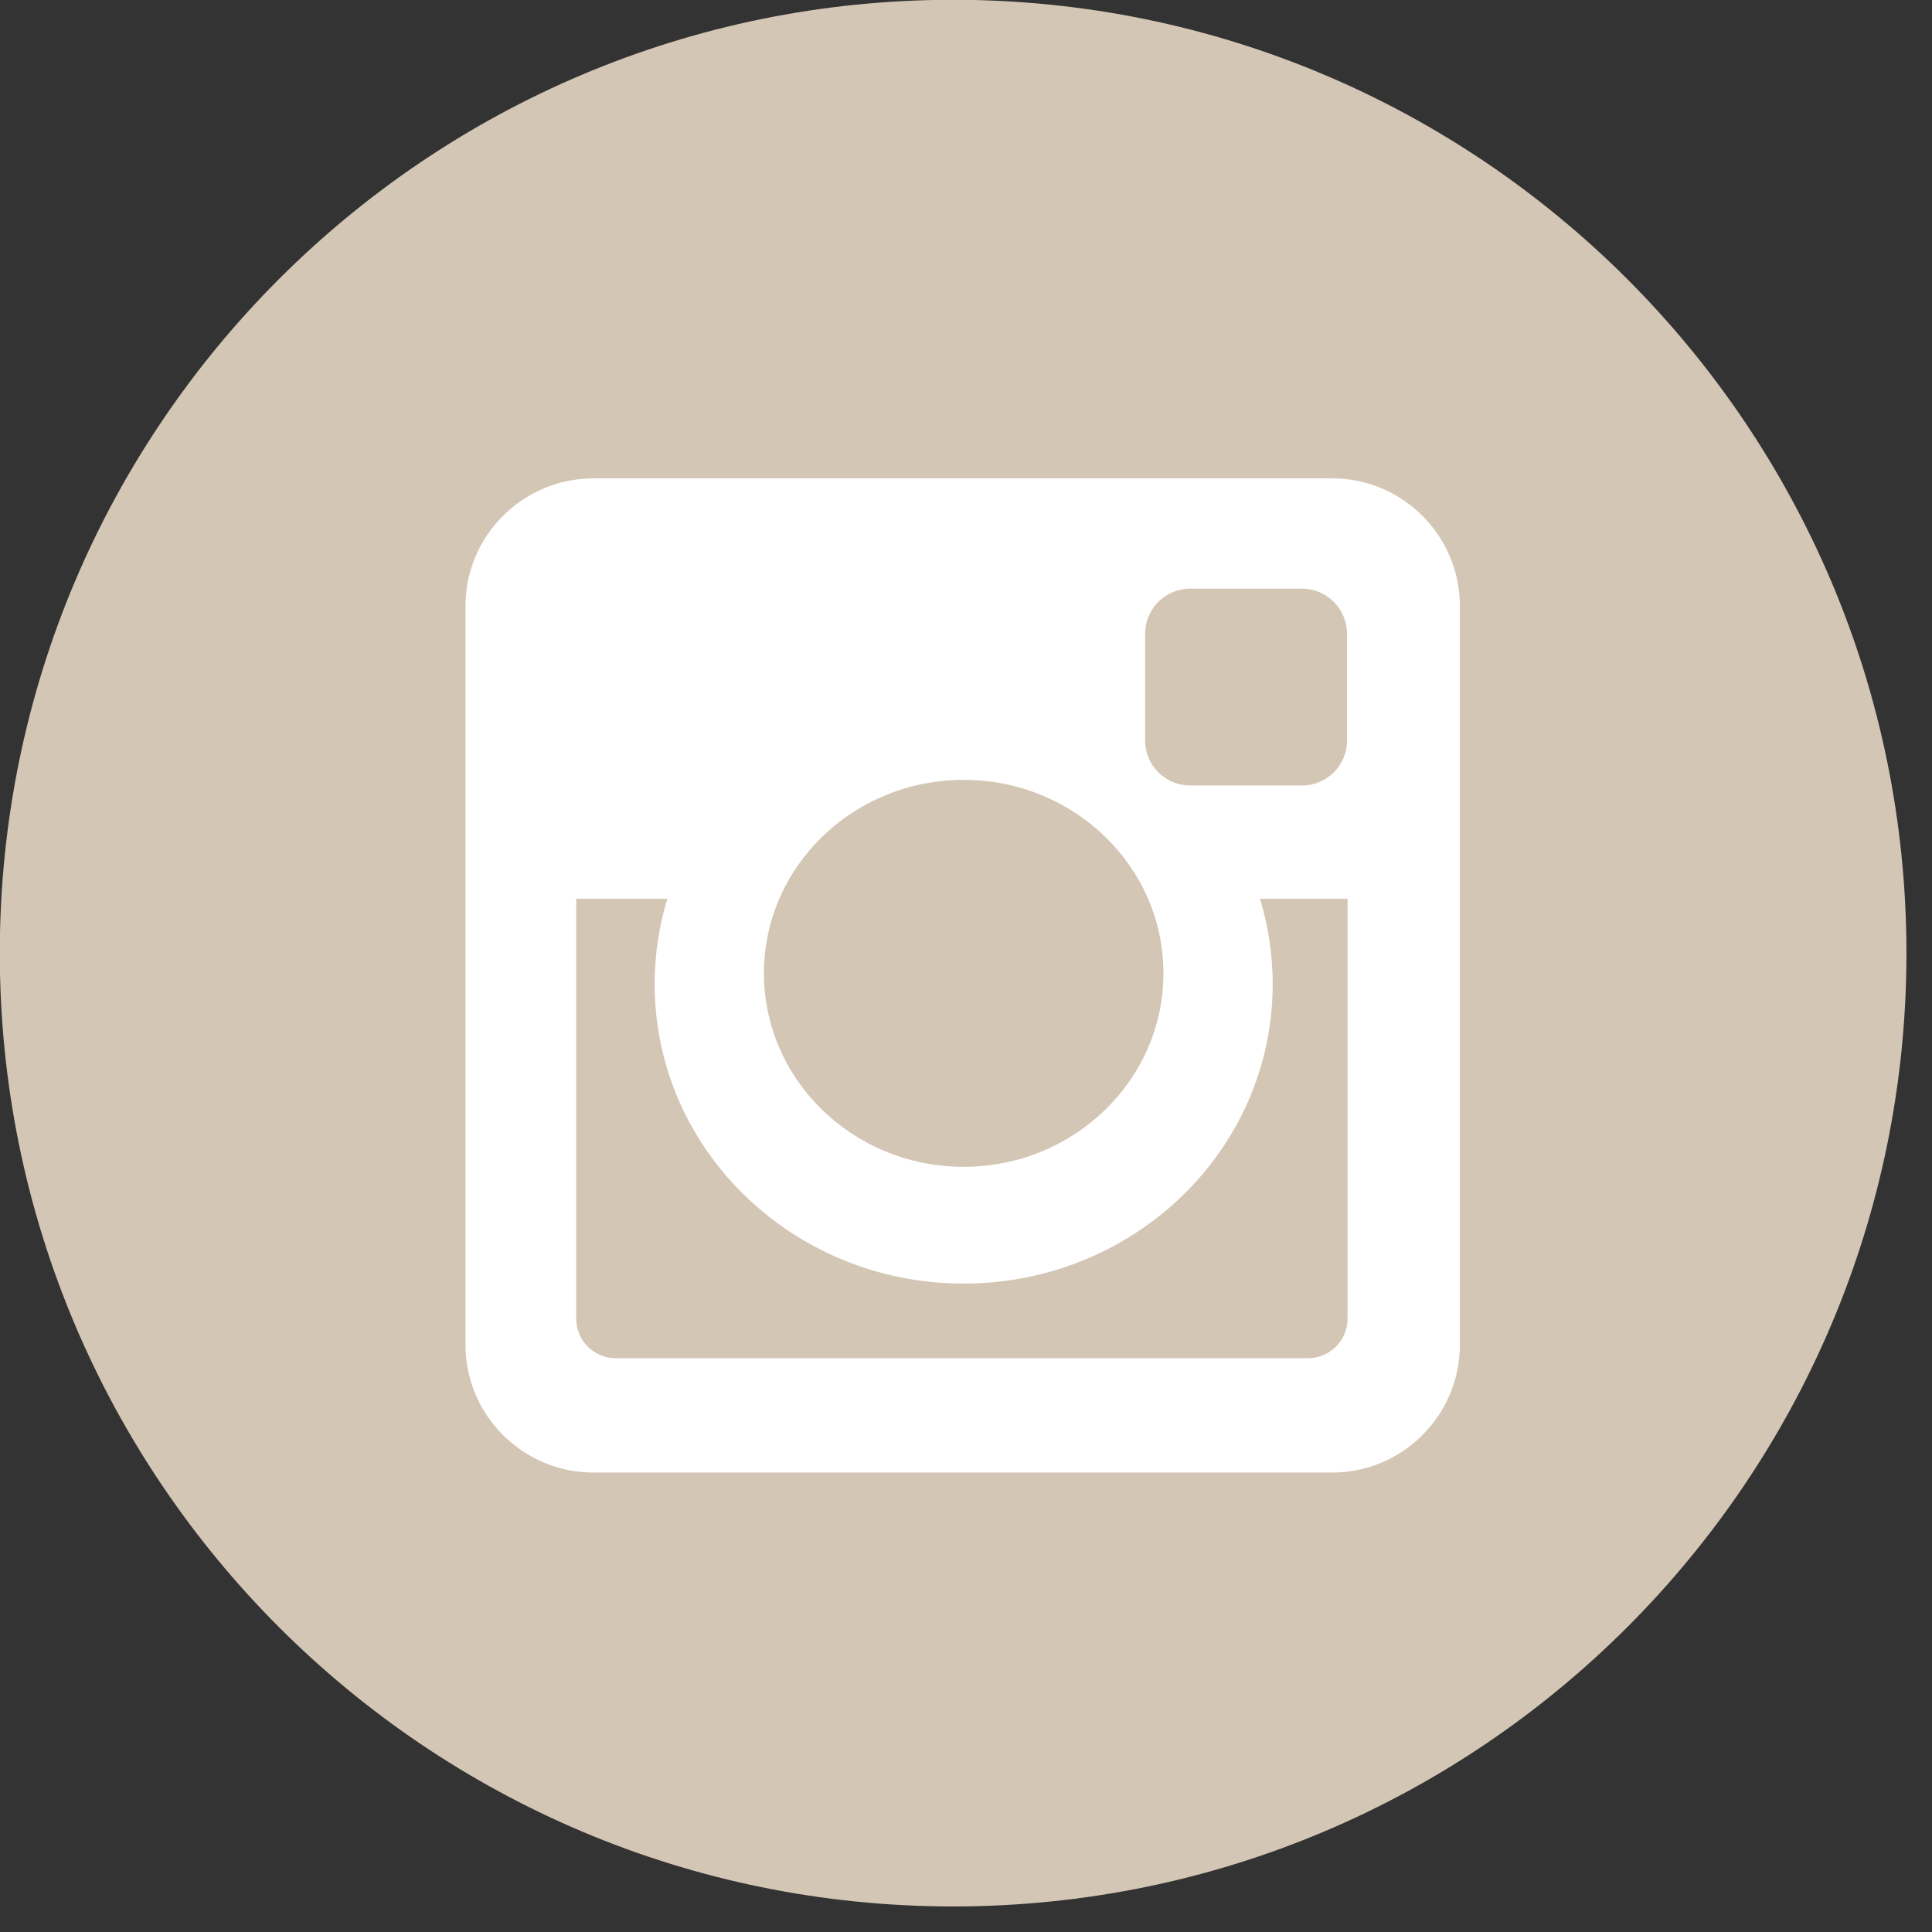
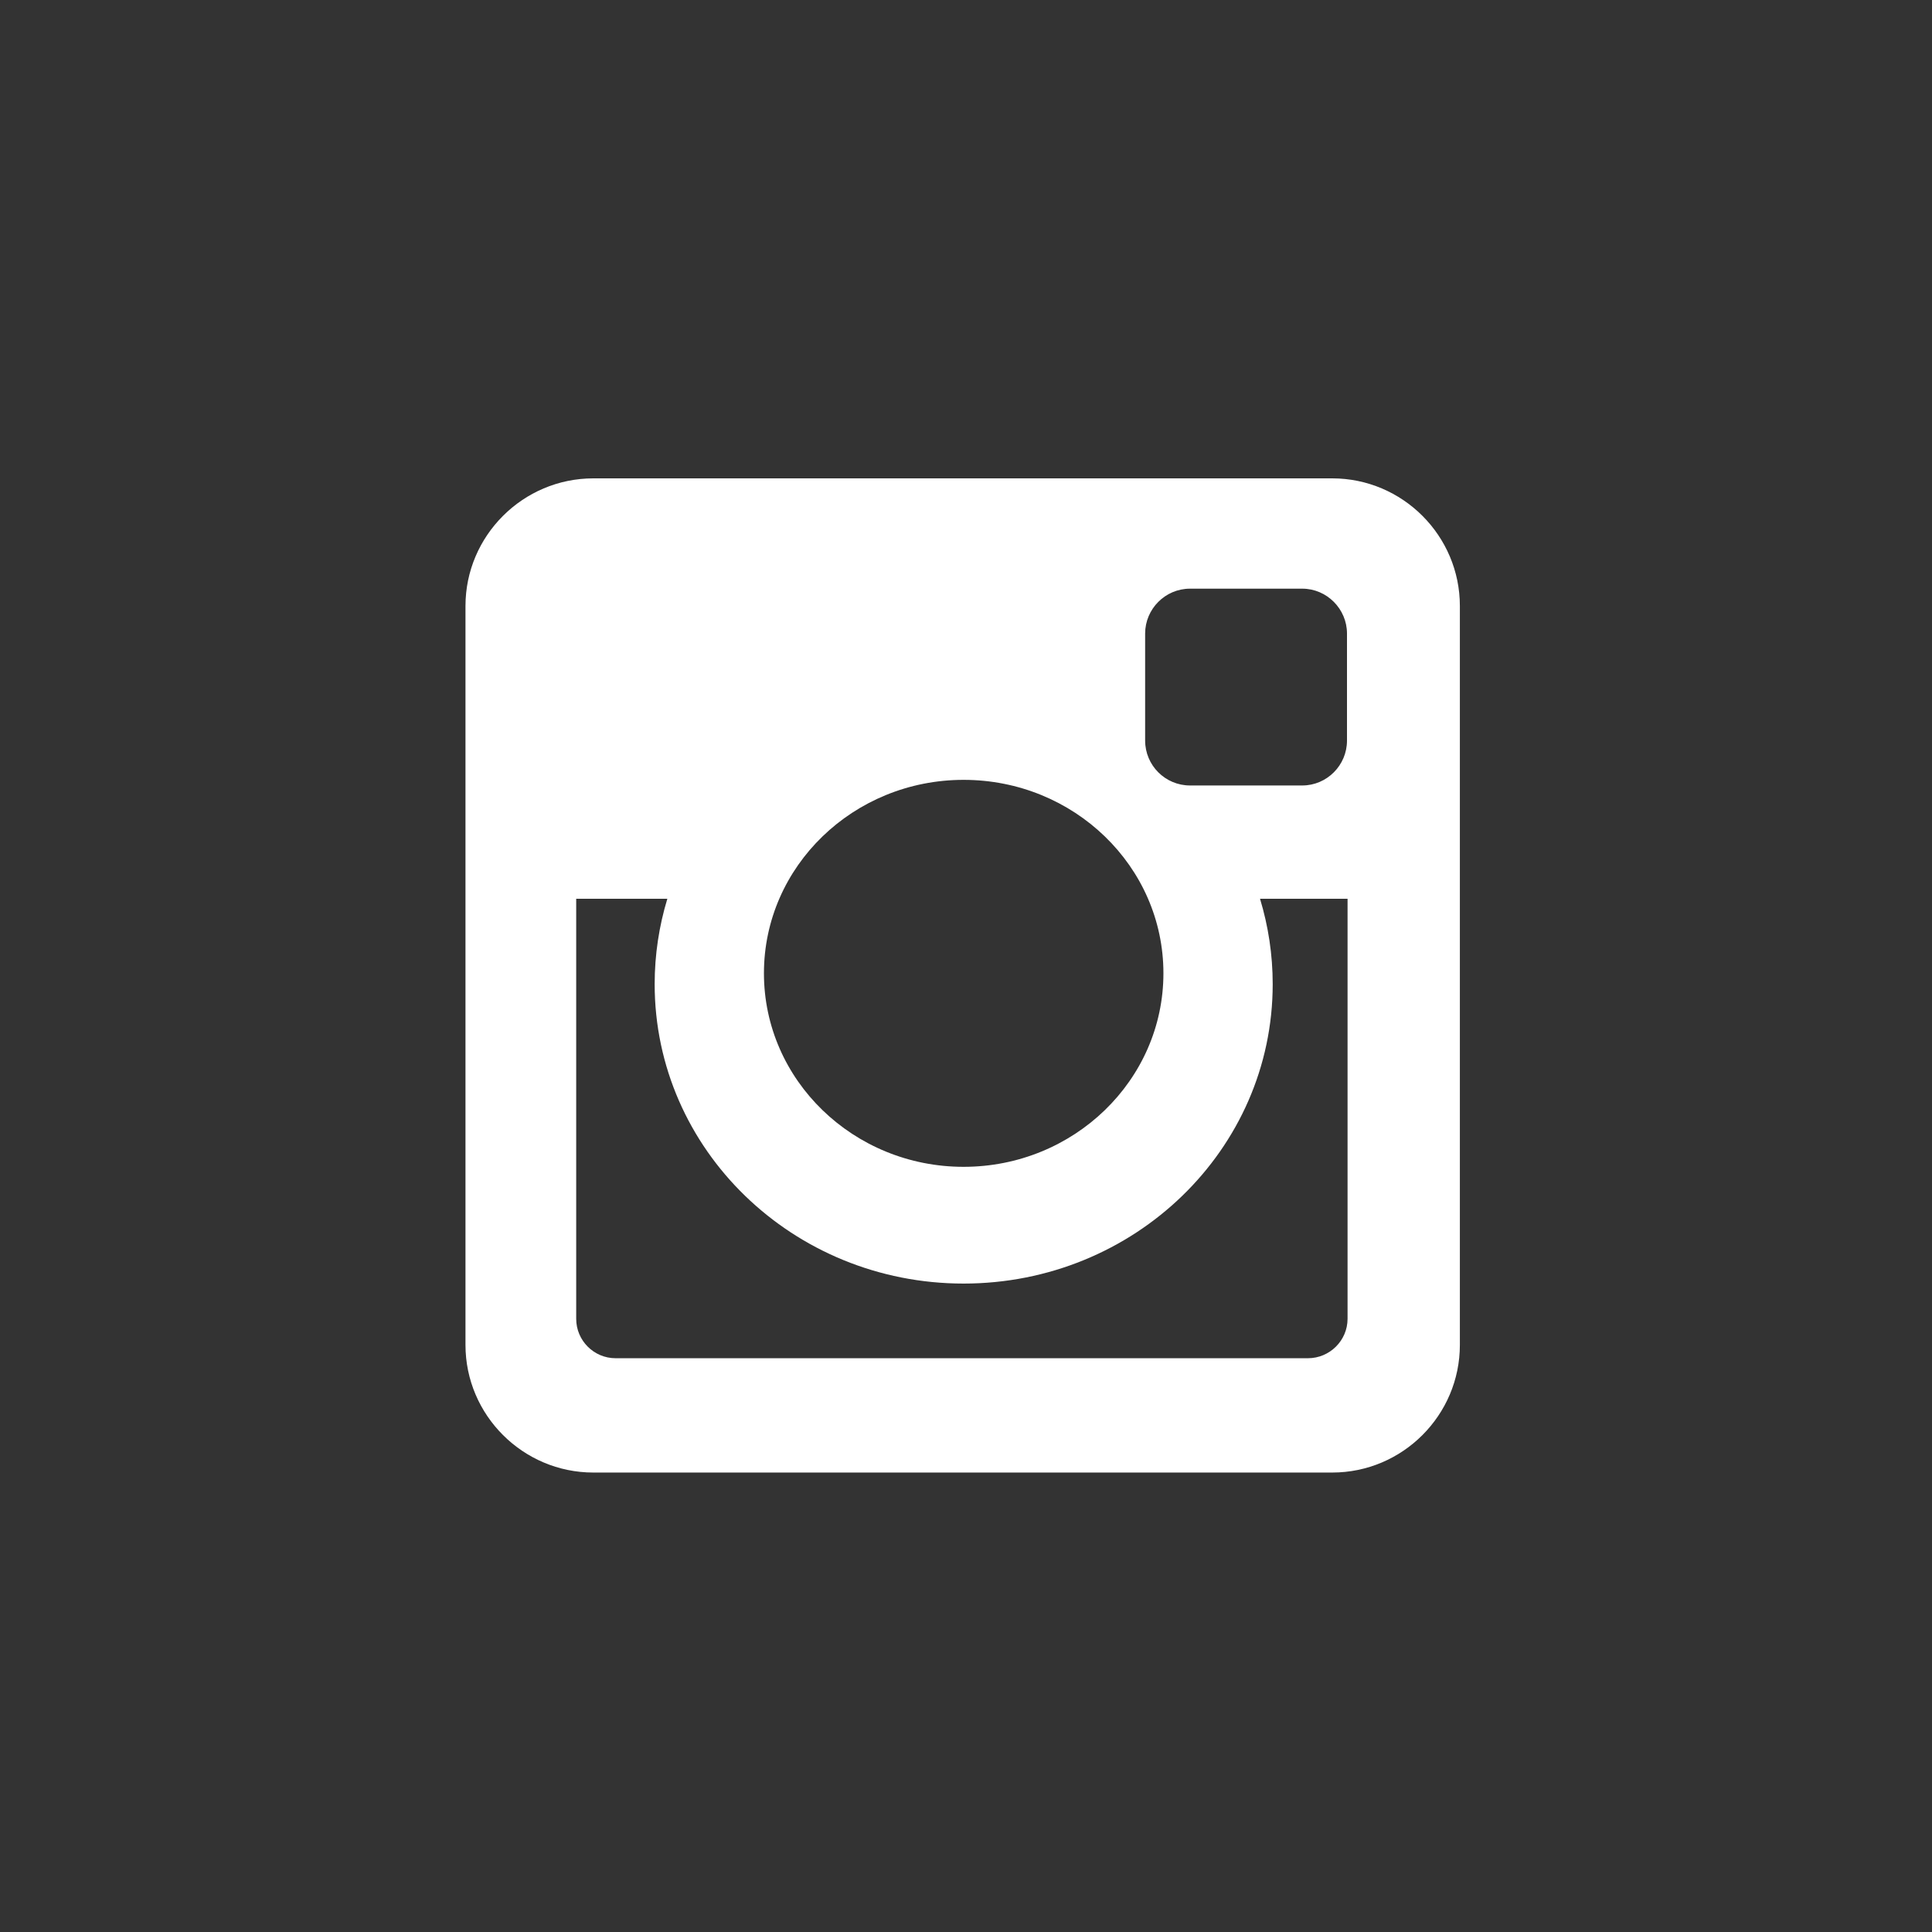
<svg xmlns="http://www.w3.org/2000/svg" width="50" zoomAndPan="magnify" viewBox="0 0 37.5 37.5" height="50" preserveAspectRatio="xMidYMid meet" version="1.0">
  <rect x="0" y="0" width="37.5" height="37.5" fill="#333333" stroke="none" />
  <defs>
    <clipPath id="71ffbaa233">
-       <path d="M 0 0 L 37.008 0 L 37.008 37.008 L 0 37.008 Z M 0 0 " clip-rule="nonzero" />
-     </clipPath>
+       </clipPath>
  </defs>
  <g clip-path="url(#71ffbaa233)">
    <path fill="#d4c6b5" d="M 37.004 18.5 C 37.004 28.719 28.719 37.004 18.5 37.004 C 8.281 37.004 -0.004 28.719 -0.004 18.5 C -0.004 8.281 8.281 -0.004 18.5 -0.004 C 28.719 -0.004 37.004 8.281 37.004 18.5 Z M 37.004 18.5 " fill-opacity="1" fill-rule="nonzero" />
  </g>
  <path fill="#ffffff" d="M 11.516 9.285 L 25.859 9.285 C 27.223 9.285 28.336 10.398 28.336 11.762 L 28.336 26.105 C 28.336 27.469 27.223 28.582 25.859 28.582 L 11.516 28.582 C 10.152 28.582 9.035 27.469 9.035 26.105 L 9.035 11.762 C 9.035 10.398 10.152 9.285 11.516 9.285 Z M 23.098 11.426 C 22.617 11.426 22.227 11.82 22.227 12.297 L 22.227 14.375 C 22.227 14.855 22.617 15.246 23.098 15.246 L 25.277 15.246 C 25.754 15.246 26.145 14.855 26.145 14.375 L 26.145 12.297 C 26.145 11.82 25.754 11.426 25.277 11.426 Z M 26.156 17.445 L 24.457 17.445 C 24.617 17.973 24.703 18.527 24.703 19.102 C 24.703 22.312 22.02 24.914 18.703 24.914 C 15.391 24.914 12.707 22.312 12.707 19.102 C 12.707 18.527 12.793 17.973 12.953 17.445 L 11.184 17.445 L 11.184 25.598 C 11.184 26.02 11.527 26.363 11.949 26.363 L 25.387 26.363 C 25.809 26.363 26.156 26.02 26.156 25.598 Z M 18.703 15.137 C 16.566 15.137 14.828 16.816 14.828 18.891 C 14.828 20.965 16.566 22.648 18.703 22.648 C 20.844 22.648 22.582 20.965 22.582 18.891 C 22.582 16.816 20.844 15.137 18.703 15.137 Z M 18.703 15.137 " fill-opacity="1" fill-rule="nonzero" />
</svg>